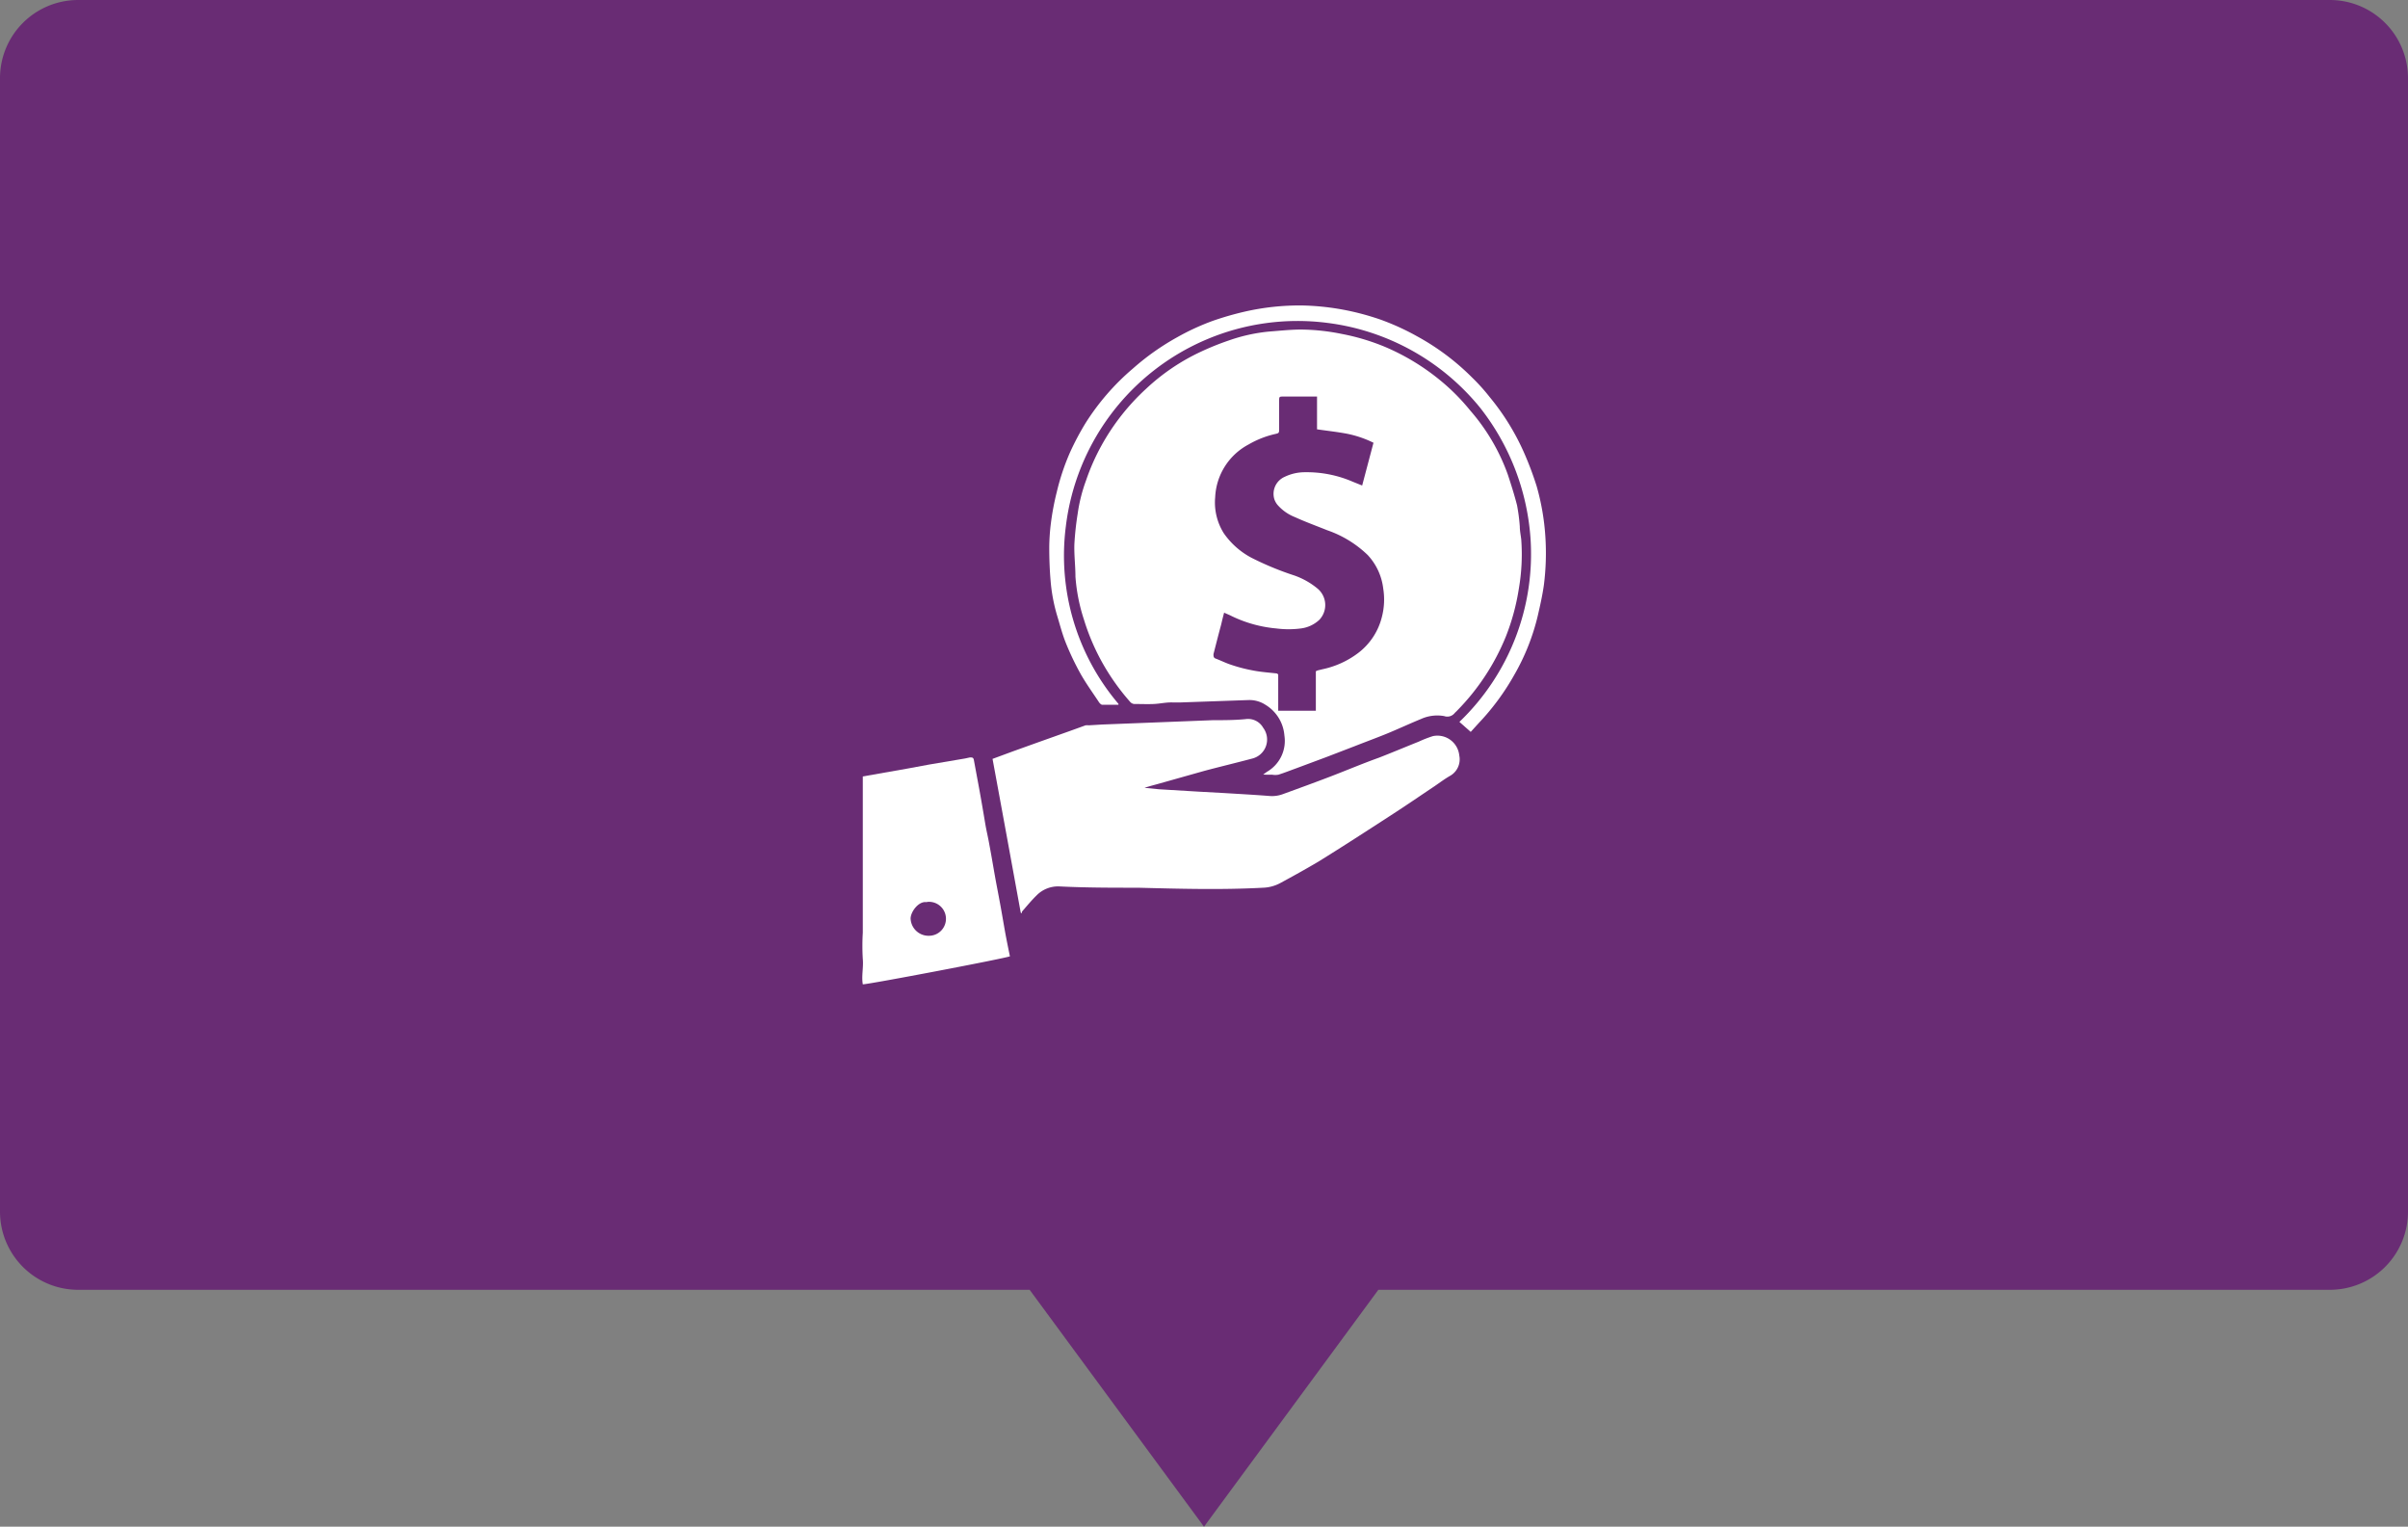
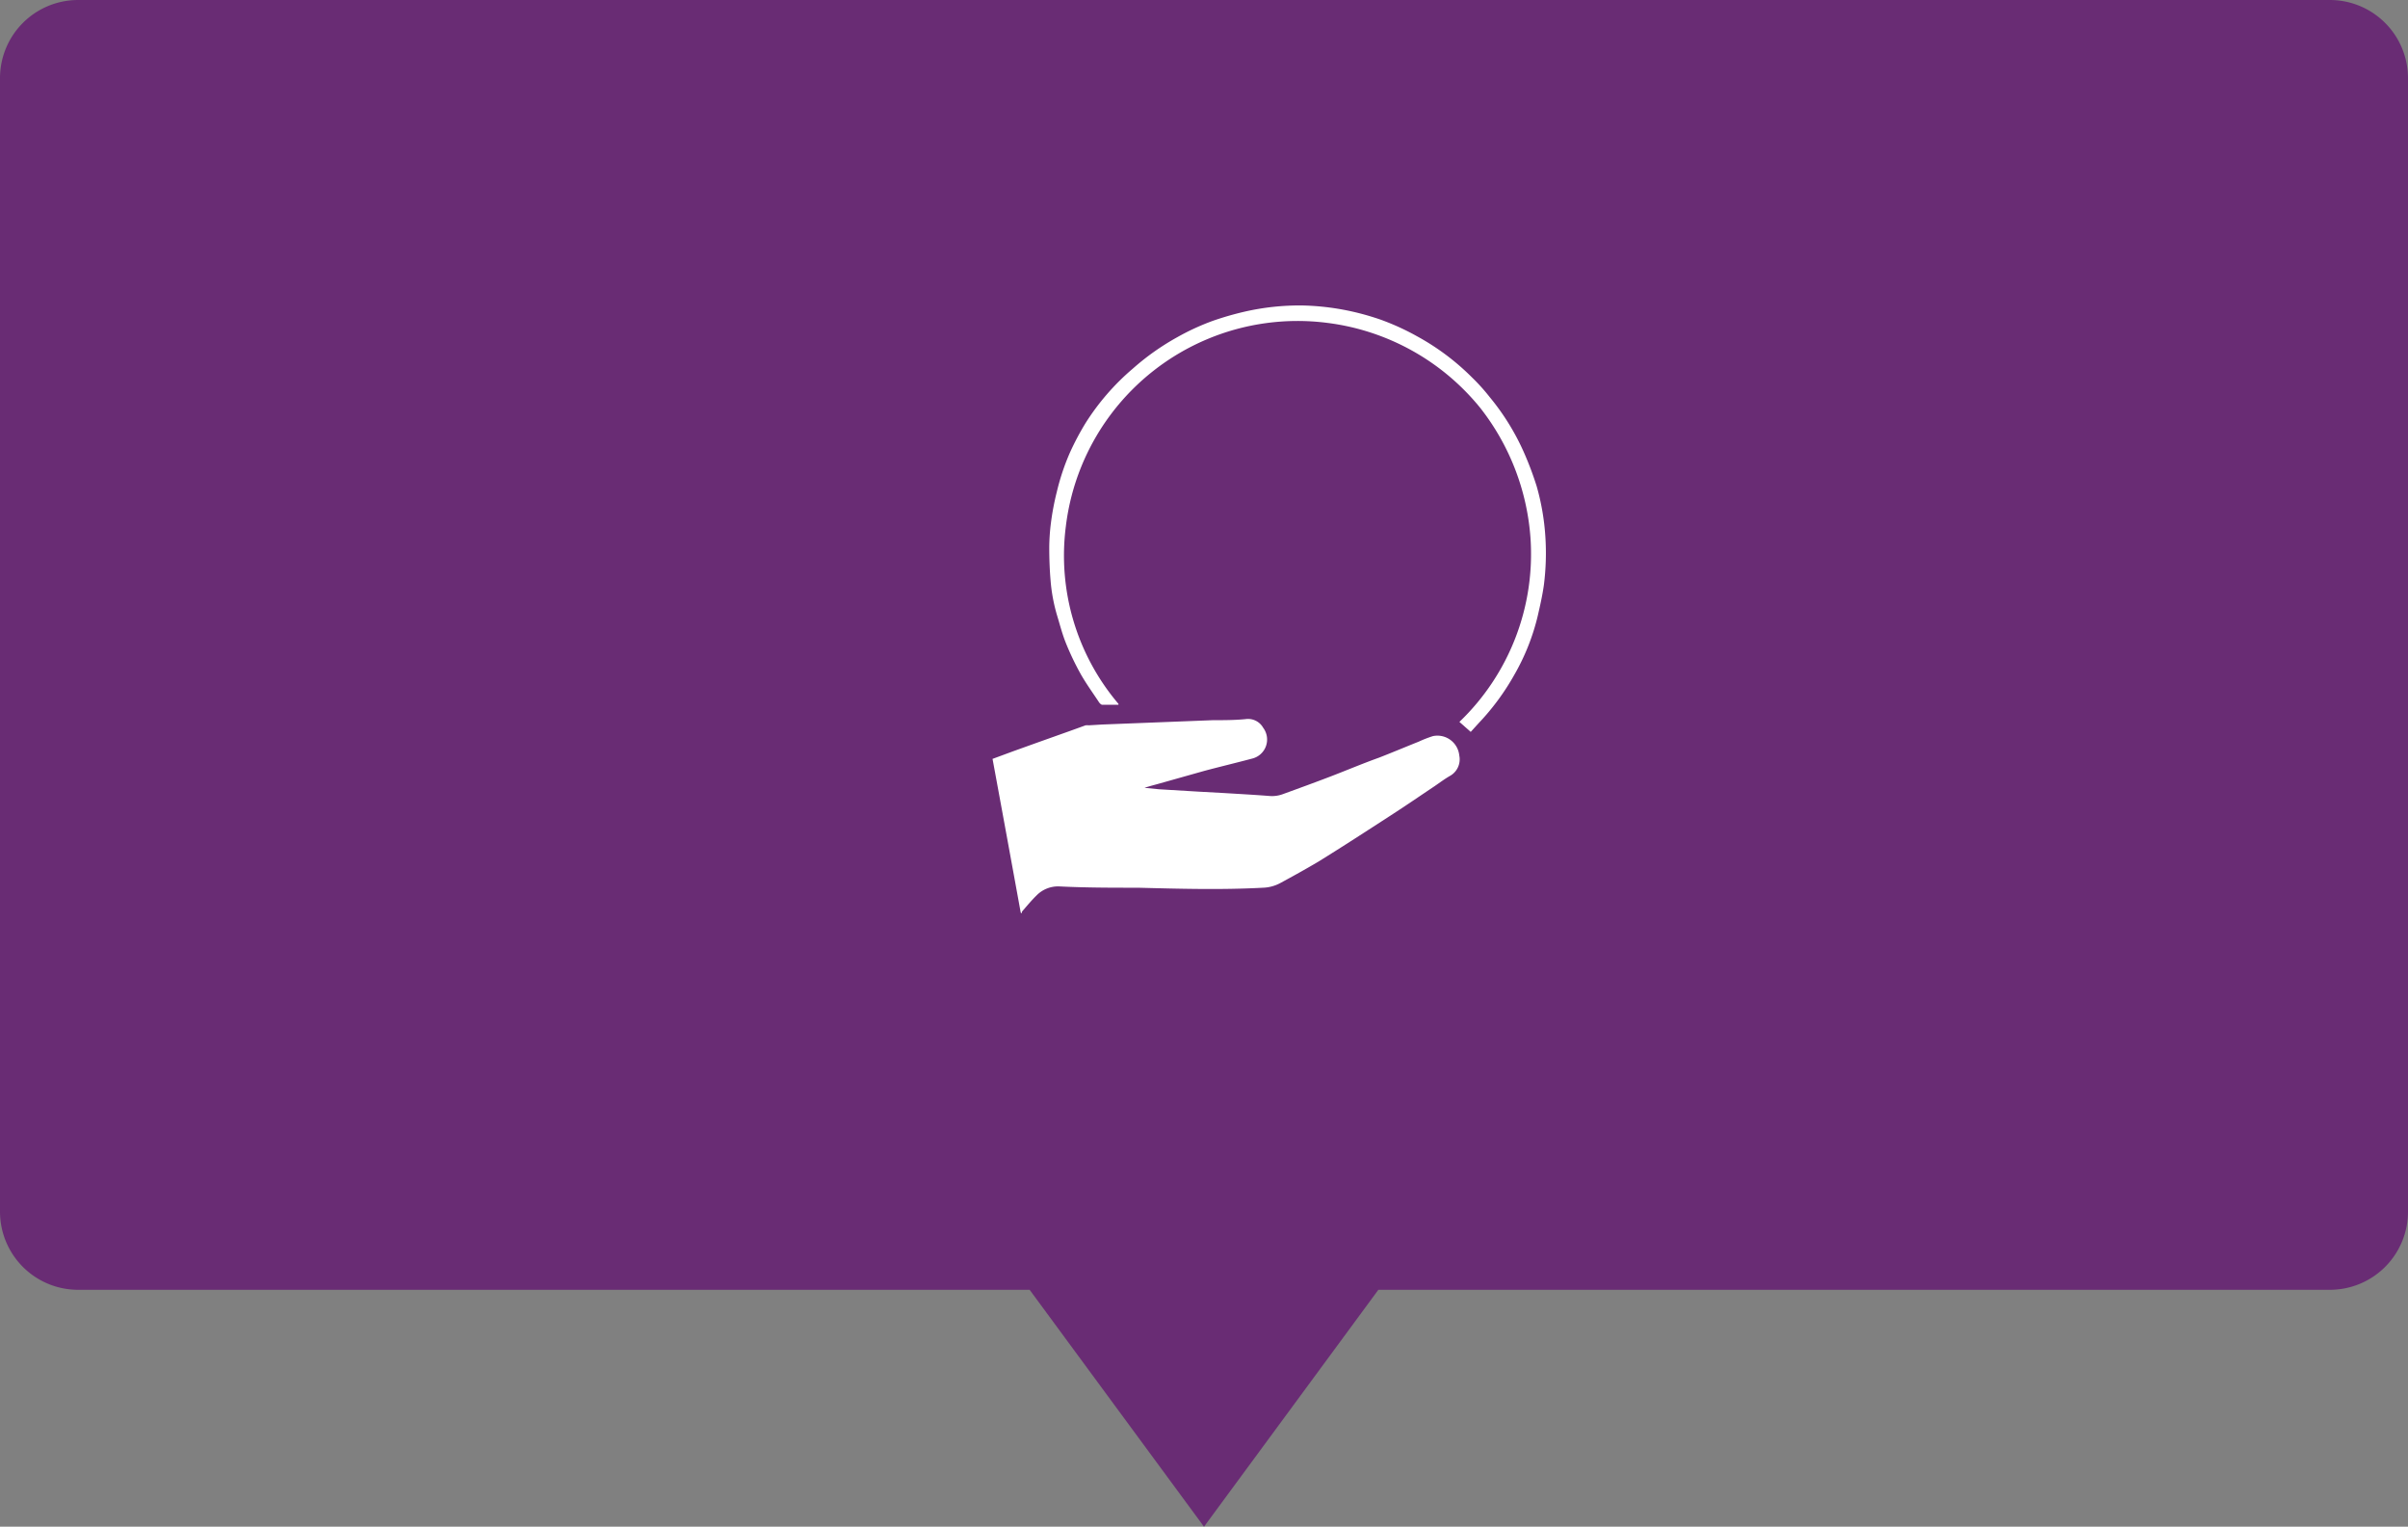
<svg xmlns="http://www.w3.org/2000/svg" viewBox="0 0 183 116">
  <rect x="0" y="0" width="183" height="116" fill="#808080" stroke="none" />
  <g id="b01b4634-a3b7-4e5a-b9dc-ed72f51c27a2" data-name="Layer 2">
    <g id="e444b0d8-80fb-4977-b0a6-f969d78cb482" data-name="Capa 1">
      <path d="M177.06,0H5.94A5.94,5.94,0,0,0,0,5.94V92.06A5.94,5.94,0,0,0,5.94,98H78.25l6.44,8.75L91.5,116l6.81-9.25L104.75,98h72.31A5.94,5.94,0,0,0,183,92.06V5.94A5.94,5.94,0,0,0,177.06,0Z" style="fill:#692c74" />
-       <path d="M96,58.85l.27-.2a2.71,2.71,0,0,0,1.34-2.77,3,3,0,0,0-1.44-2.33,2.23,2.23,0,0,0-1.27-.36l-5.14.18c-.21,0-.42,0-.63,0H89c-.44,0-.87.1-1.32.12s-.93,0-1.39,0a.47.47,0,0,1-.41-.17,17.14,17.14,0,0,1-2.25-3.23,16.83,16.83,0,0,1-1.25-3,13.63,13.63,0,0,1-.65-3.28c0-.83-.11-1.65-.08-2.48a22.45,22.45,0,0,1,.25-2.3,12.15,12.15,0,0,1,.63-2.51,16.55,16.55,0,0,1,1.19-2.69,17,17,0,0,1,3.38-4.29,15.88,15.88,0,0,1,4.17-2.82,20.77,20.77,0,0,1,2.14-.86,12.88,12.88,0,0,1,3.06-.67c.8-.06,1.61-.15,2.41-.15a16,16,0,0,1,3.08.33,16.63,16.63,0,0,1,3.33,1,17.15,17.15,0,0,1,4.14,2.51,15.83,15.83,0,0,1,2.31,2.32,14.84,14.84,0,0,1,1,1.28,15.06,15.06,0,0,1,1.86,3.61c.25.76.49,1.52.69,2.3A14.21,14.21,0,0,1,115.5,40c0,.35.08.7.11,1a15.35,15.35,0,0,1-.18,3.71,16.93,16.93,0,0,1-1,3.68,17.32,17.32,0,0,1-3.69,5.6c-.06.07-.14.13-.2.2a.71.71,0,0,1-.78.22,3,3,0,0,0-1.77.22c-.78.32-1.54.67-2.32,1s-1.79.7-2.68,1.05l-2.21.85-2.31.86c-.44.16-.87.33-1.31.47a1.34,1.34,0,0,1-.49,0A6.18,6.18,0,0,1,96,58.85ZM100,51l.13-.06.37-.09a6.81,6.81,0,0,0,2.71-1.23,4.92,4.92,0,0,0,1.8-2.71,5.27,5.27,0,0,0,.11-2.2,4.51,4.51,0,0,0-1.18-2.54,8.33,8.33,0,0,0-3.07-1.88c-.82-.33-1.65-.63-2.46-1a3.39,3.39,0,0,1-1.27-.87,1.32,1.32,0,0,1-.3-.51,1.41,1.41,0,0,1,.79-1.68,3.52,3.52,0,0,1,1.56-.35,8.79,8.79,0,0,1,3.61.72l.72.29.86-3.25a8.17,8.17,0,0,0-2.09-.7c-.72-.13-1.44-.21-2.2-.32V30.13H97.56c-.35,0-.35,0-.35.36v2.07c0,.34,0,.35-.32.42a7.2,7.2,0,0,0-2,.79,4.78,4.78,0,0,0-2.54,4A4.4,4.4,0,0,0,93,40.51a5.92,5.92,0,0,0,2.11,1.87,22.73,22.73,0,0,0,3.27,1.35,5.75,5.75,0,0,1,1.76,1,1.63,1.63,0,0,1,.13,2.36,2.5,2.5,0,0,1-1.41.66,7.24,7.24,0,0,1-1.86,0,9.79,9.79,0,0,1-3.4-.94c-.17-.09-.36-.16-.57-.26-.09.33-.16.62-.23.92-.2.74-.39,1.49-.58,2.23,0,.16,0,.26.14.33.41.15.79.35,1.2.48a11.77,11.77,0,0,0,1.65.43c.6.12,1.22.16,1.83.23l.1.07V54H100Z" style="fill:#fff" />
      <path d="M77.57,69.33q-1.06-5.82-2.14-11.67L77,57.08l1.81-.65,2.5-.89,1.19-.43a1.11,1.11,0,0,1,.25,0l1-.06,8.42-.33c.83,0,1.65,0,2.48-.08A1.32,1.32,0,0,1,96,55.3a1.49,1.49,0,0,1-.85,2.34c-1.2.32-2.42.61-3.62.93l-3.55,1c-.32.09-.65.17-1,.29l1.12.11,3,.18,2,.11c1.13.07,2.26.13,3.39.22a2.36,2.36,0,0,0,1-.14c1.21-.44,2.42-.88,3.62-1.34s2.48-1,3.71-1.44c1-.39,2-.81,3-1.21a8.92,8.92,0,0,1,1.08-.42,1.67,1.67,0,0,1,2,1.47,1.44,1.44,0,0,1-.72,1.56c-.4.23-.77.51-1.15.77-1.12.75-2.23,1.51-3.36,2.24-1.82,1.18-3.64,2.36-5.48,3.5-1,.59-1.94,1.11-2.92,1.64a3,3,0,0,1-1.3.34c-3.16.17-6.32.08-9.47,0-2,0-4,0-6-.1a2.29,2.29,0,0,0-1.73.69c-.39.38-.74.81-1.1,1.22,0,0,0,.09-.06.14Z" style="fill:#fff" />
-       <path d="M65.54,59,69,58.39l1.62-.3,2.72-.46.37-.08c.18,0,.26,0,.3.19l.27,1.46c.12.63.23,1.25.34,1.88s.17,1,.26,1.53.21,1,.31,1.58c.16.84.3,1.69.45,2.53.1.55.21,1.1.31,1.65.16.84.3,1.69.45,2.53.11.59.23,1.18.35,1.76-.21.13-10.75,2.14-11.18,2.13-.11-.63.06-1.27,0-1.92a16.66,16.66,0,0,1,0-2V59Zm4.9,9.55c-.65-.13-1.31.83-1.23,1.33A1.36,1.36,0,0,0,70.6,71.1a1.29,1.29,0,1,0-.16-2.57Z" style="fill:#fff" />
      <path d="M85,53.55c-.41,0-.82,0-1.23,0-.08,0-.18-.1-.24-.18-.48-.73-1-1.44-1.42-2.19A20.89,20.89,0,0,1,81,48.85c-.27-.67-.45-1.38-.66-2.07a12.92,12.92,0,0,1-.5-2.68c-.07-.83-.1-1.67-.1-2.51a15.54,15.54,0,0,1,.12-1.8,19.87,19.87,0,0,1,.45-2.4,17.5,17.5,0,0,1,1-3,20.63,20.63,0,0,1,1.18-2.23A18.14,18.14,0,0,1,86.1,28a18.83,18.83,0,0,1,3.37-2.38,18.08,18.08,0,0,1,2.72-1.25,23.42,23.42,0,0,1,2.31-.67A18.76,18.76,0,0,1,99,23.21a19.39,19.39,0,0,1,2.74.26,19.77,19.77,0,0,1,3.22.83,18.65,18.65,0,0,1,2.73,1.25,18.27,18.27,0,0,1,4.18,3.13,14.75,14.75,0,0,1,1.35,1.5,18.08,18.08,0,0,1,2.56,4.12,24.46,24.46,0,0,1,1,2.64,18.11,18.11,0,0,1,.66,3.8,19.14,19.14,0,0,1-.11,3.71c-.11.79-.29,1.58-.47,2.36a16.75,16.75,0,0,1-1.77,4.45,18.33,18.33,0,0,1-2.73,3.7l-.59.65-.86-.76a17.66,17.66,0,0,0,5.4-14A18.09,18.09,0,0,0,112.5,31a17.82,17.82,0,0,0-11.65-6.47A17.74,17.74,0,0,0,81,40a17.39,17.39,0,0,0,4,13.48Z" style="fill:#fff" />
    </g>
  </g>
</svg>